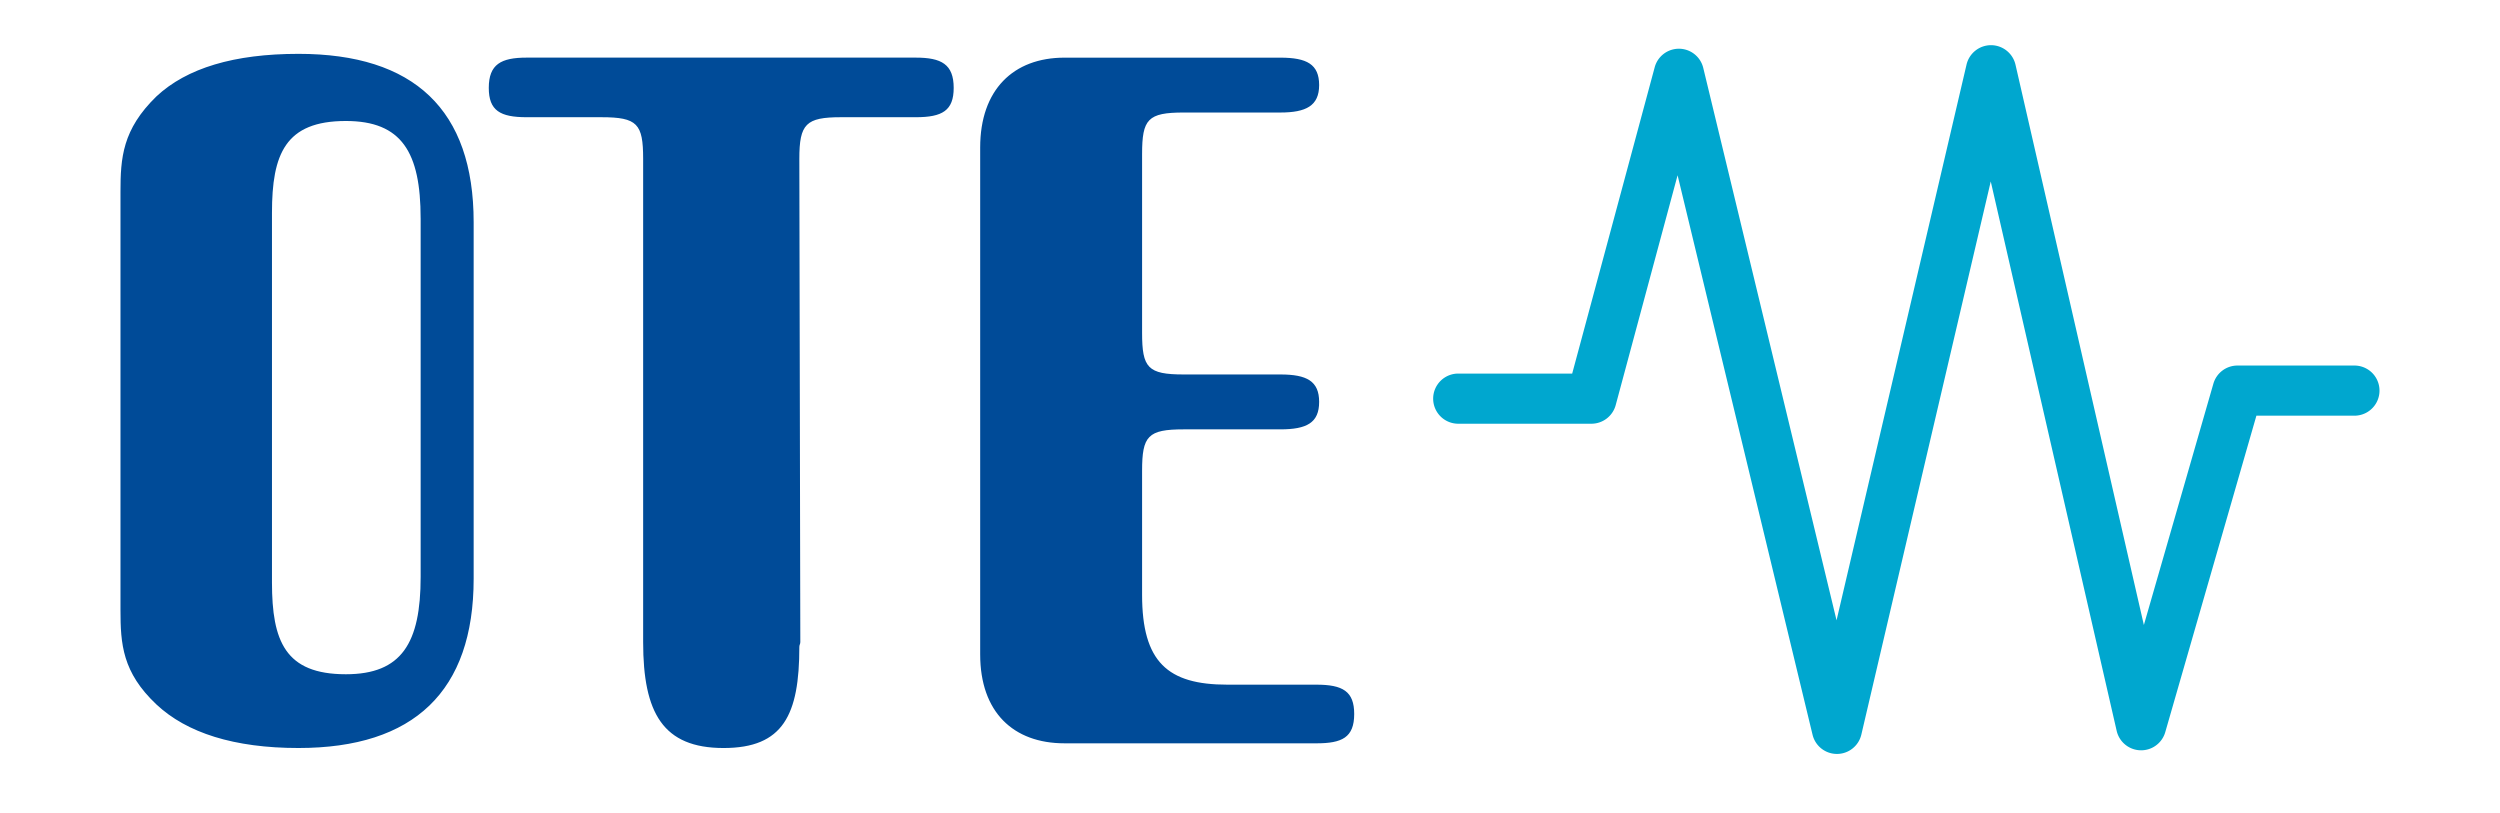
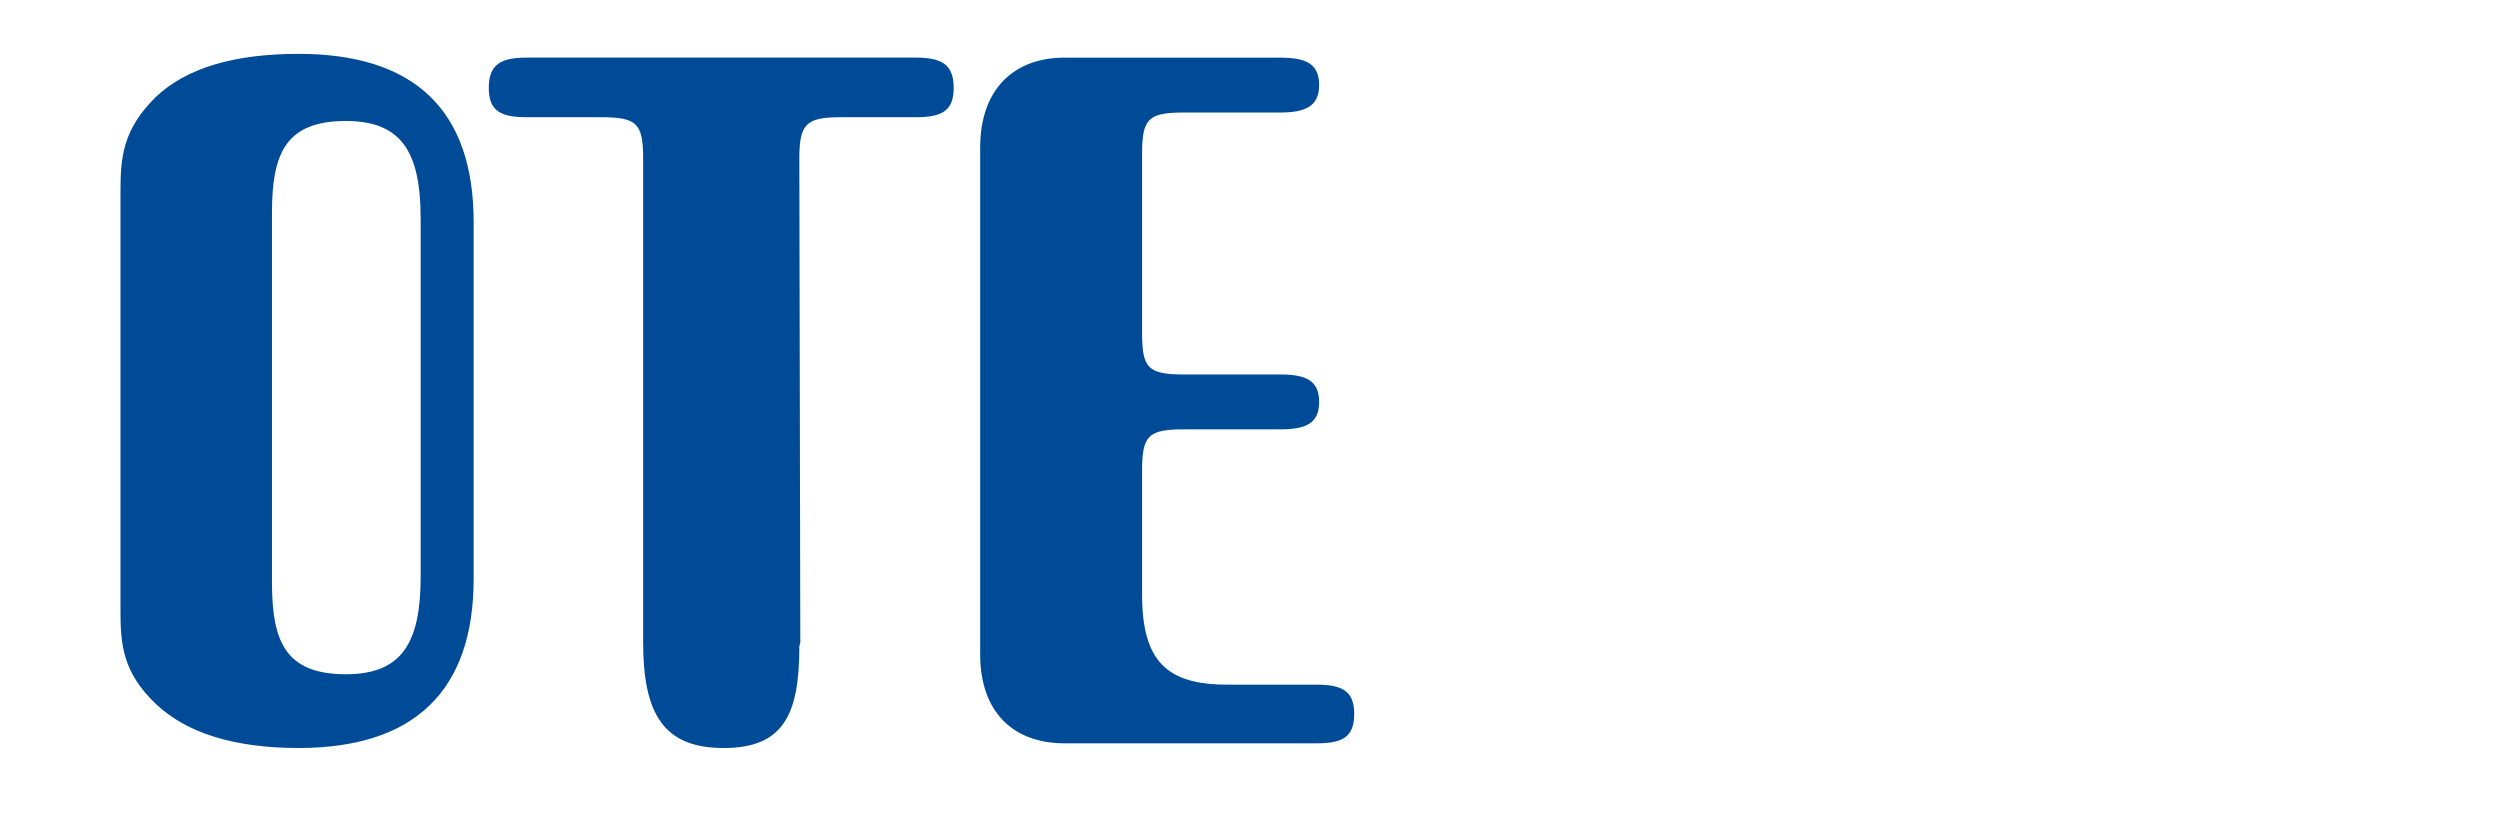
<svg xmlns="http://www.w3.org/2000/svg" fill="none" viewBox="0 0 166 54">
  <path fill="#004B98" d="M27.93 14.504c0-4.398-1.257-6.47-4.966-6.47-4.024 0-4.905 2.199-4.905 6.091V38.68c0 3.893.88 6.09 4.905 6.09 3.709 0 4.967-2.07 4.967-6.466v-23.8ZM8 12.744c0-2.26.127-4.145 2.388-6.344 2.014-1.882 5.158-2.824 9.431-2.824 7.67 0 11.632 3.704 11.632 11.178v23.674c0 7.473-3.961 11.24-11.632 11.24-4.273 0-7.417-1.004-9.43-2.89C8.126 44.646 8 42.762 8 40.5V12.743ZM39.938 7.783H34.97c-1.76 0-2.515-.439-2.515-1.946 0-1.572.818-2.011 2.515-2.011h25.84c1.697 0 2.515.44 2.515 2.01 0 1.508-.756 1.947-2.515 1.947h-4.967c-2.326 0-2.767.44-2.767 2.763l.065 32.09c0 .126-.065.188-.065.313 0 4.523-1.069 6.719-5.03 6.719-4.022 0-5.341-2.323-5.341-7.032v-32.09c0-2.322-.38-2.763-2.768-2.763ZM65.084 43.452V9.794c0-3.83 2.201-5.966 5.596-5.966h14.335c1.76 0 2.576.44 2.576 1.821s-.877 1.822-2.576 1.822h-6.414c-2.388 0-2.766.44-2.766 2.762v11.87c0 2.322.378 2.761 2.766 2.761h6.414c1.76 0 2.576.441 2.576 1.822 0 1.383-.817 1.823-2.576 1.823h-6.414c-2.388 0-2.766.438-2.766 2.761v8.226c0 4.46 1.698 5.965 5.658 5.965h5.912c1.757 0 2.514.442 2.514 1.947 0 1.57-.817 1.948-2.514 1.948H70.68c-3.395 0-5.596-2.071-5.596-5.904Z" />
-   <path fill="#00A7CF" d="M132.204 3a1.67 1.67 0 0 0-1.625 1.285s-6.355 27.177-8.632 36.904c-2.337-9.698-8.85-36.676-8.85-36.676a1.664 1.664 0 0 0-3.226-.043l-5.478 20.336h-7.525a1.665 1.665 0 1 0 0 3.329h8.803c.753 0 1.412-.506 1.61-1.23 0 0 2.409-8.953 4.111-15.268 2.232 9.258 8.961 37.147 8.961 37.147a1.665 1.665 0 0 0 3.241-.01l8.592-36.725 8.361 36.48a1.667 1.667 0 0 0 3.226.086l6.052-21.013h6.509a1.664 1.664 0 1 0 0-3.33h-7.764c-.743 0-1.396.491-1.602 1.206L142.353 41.5c-2.111-9.2-8.525-37.208-8.525-37.208A1.672 1.672 0 0 0 132.205 3h-.001Z" />
</svg>